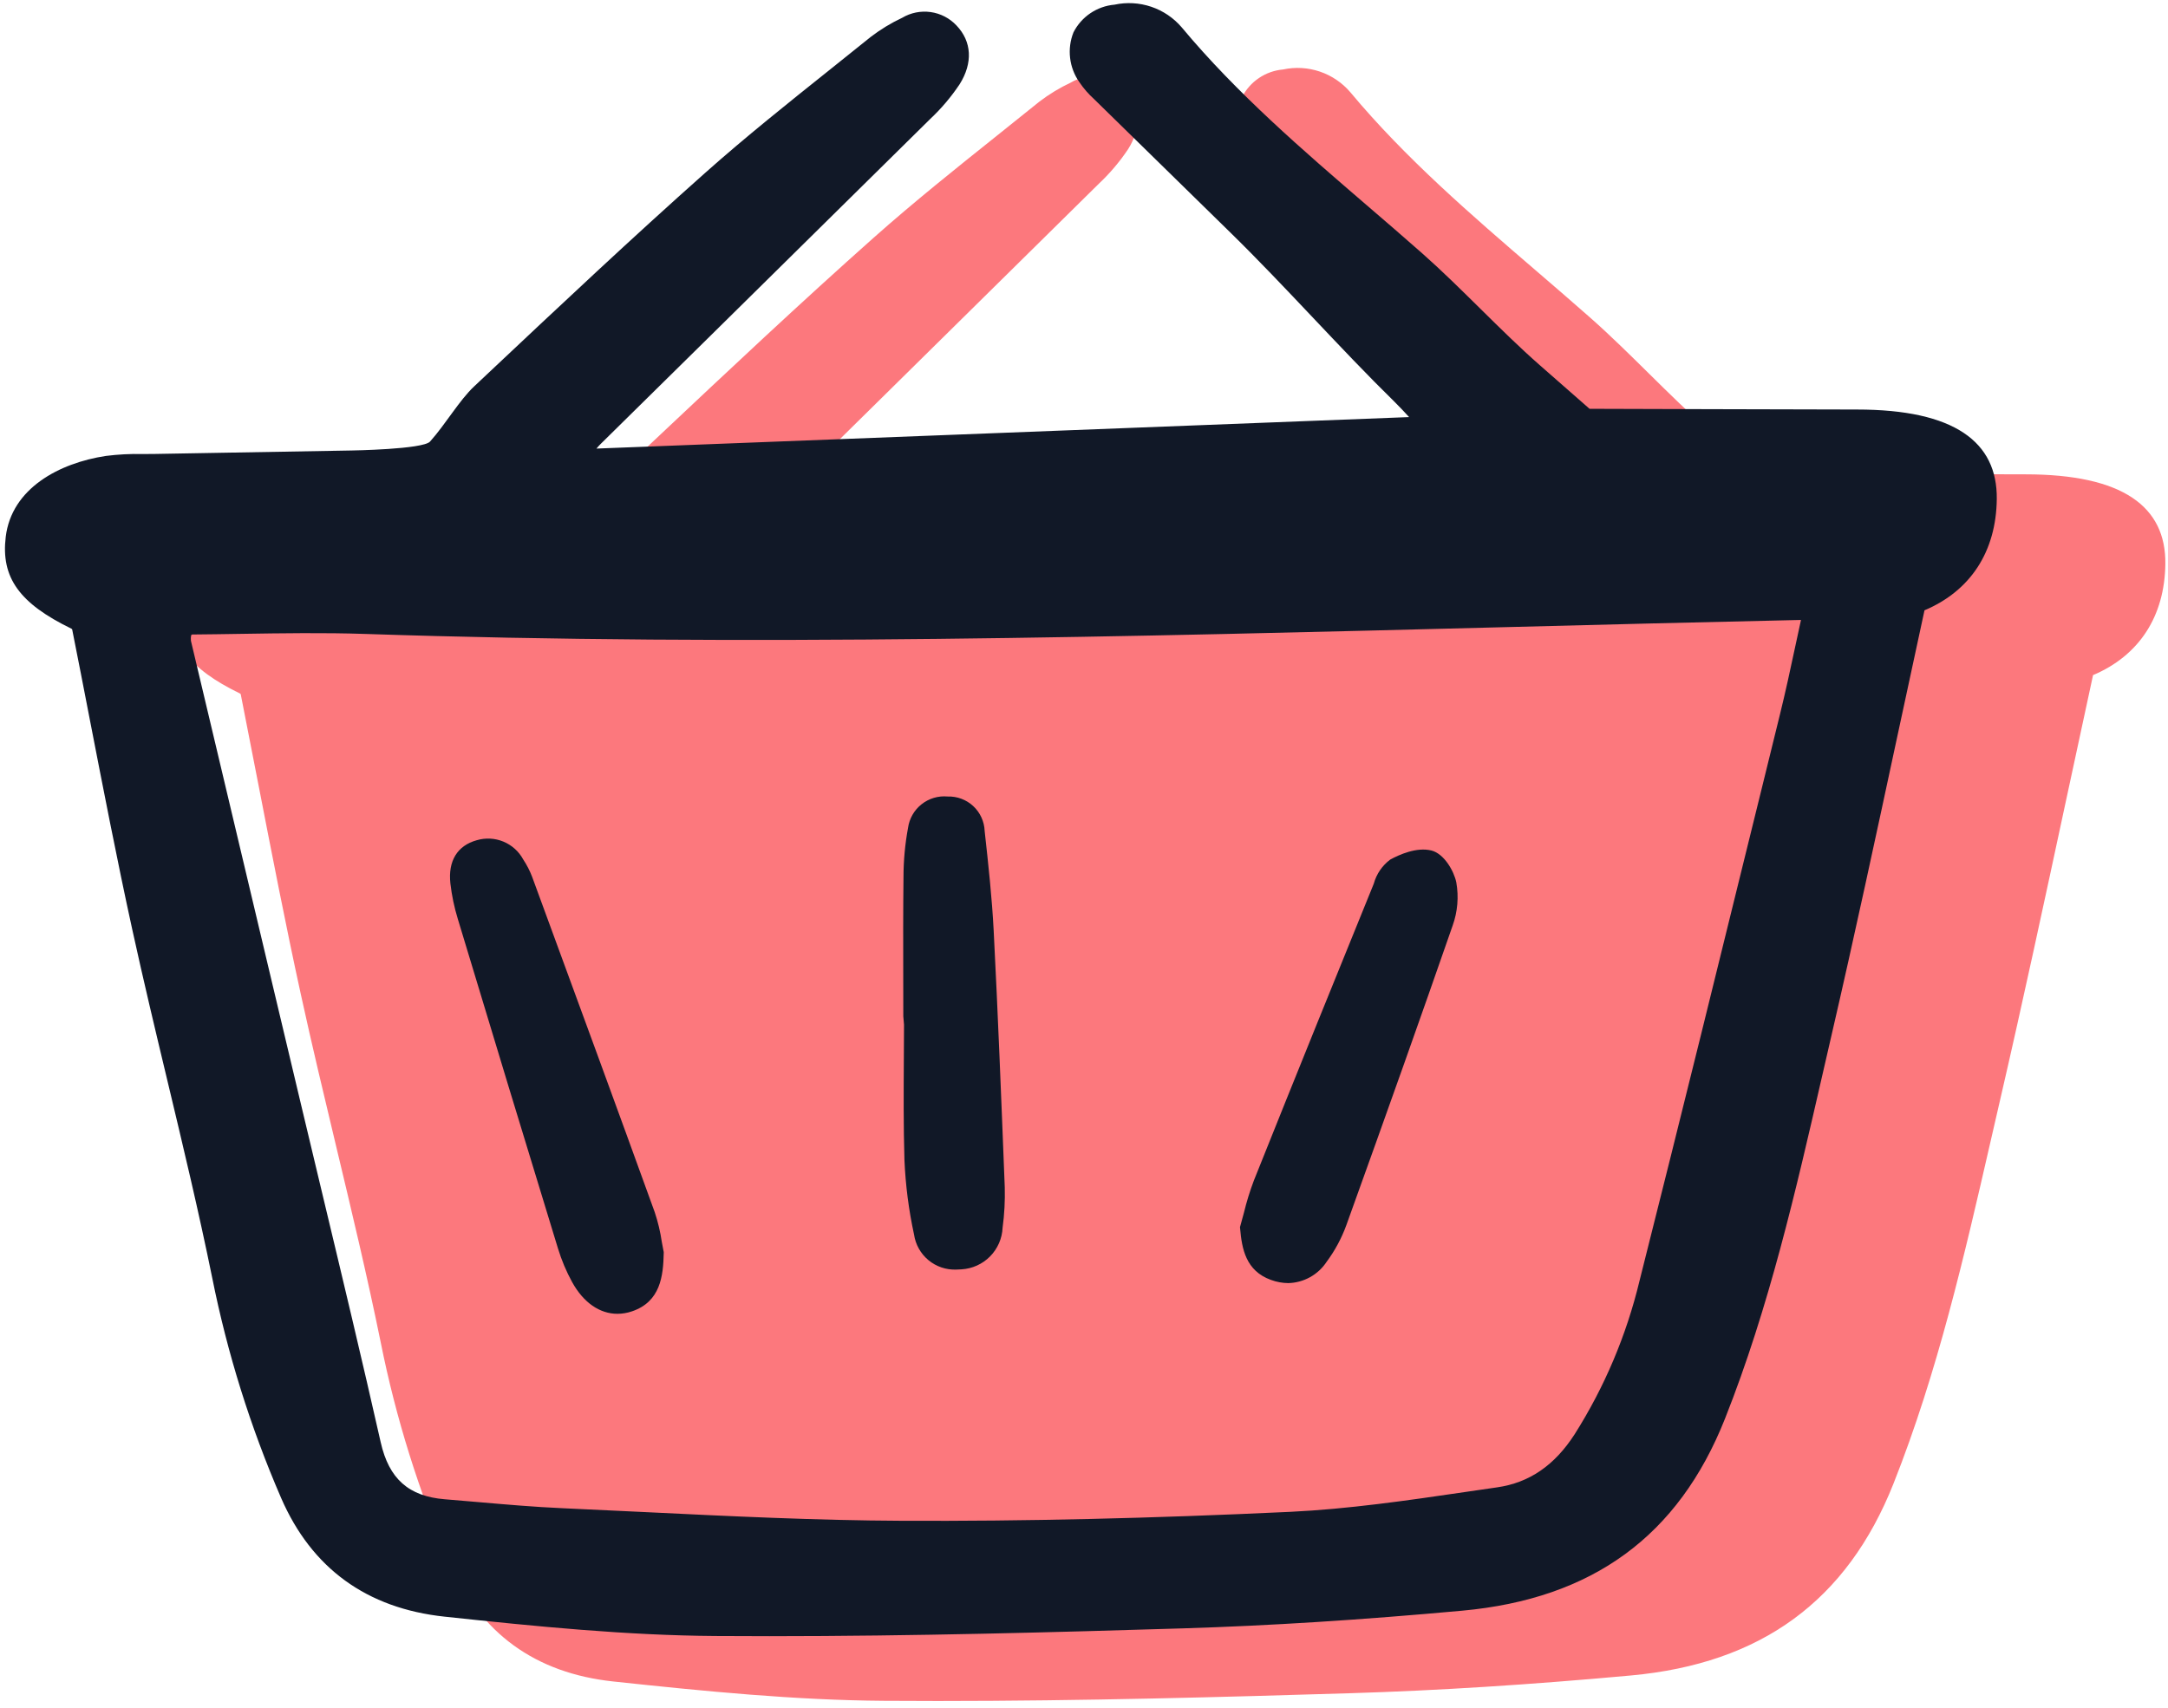
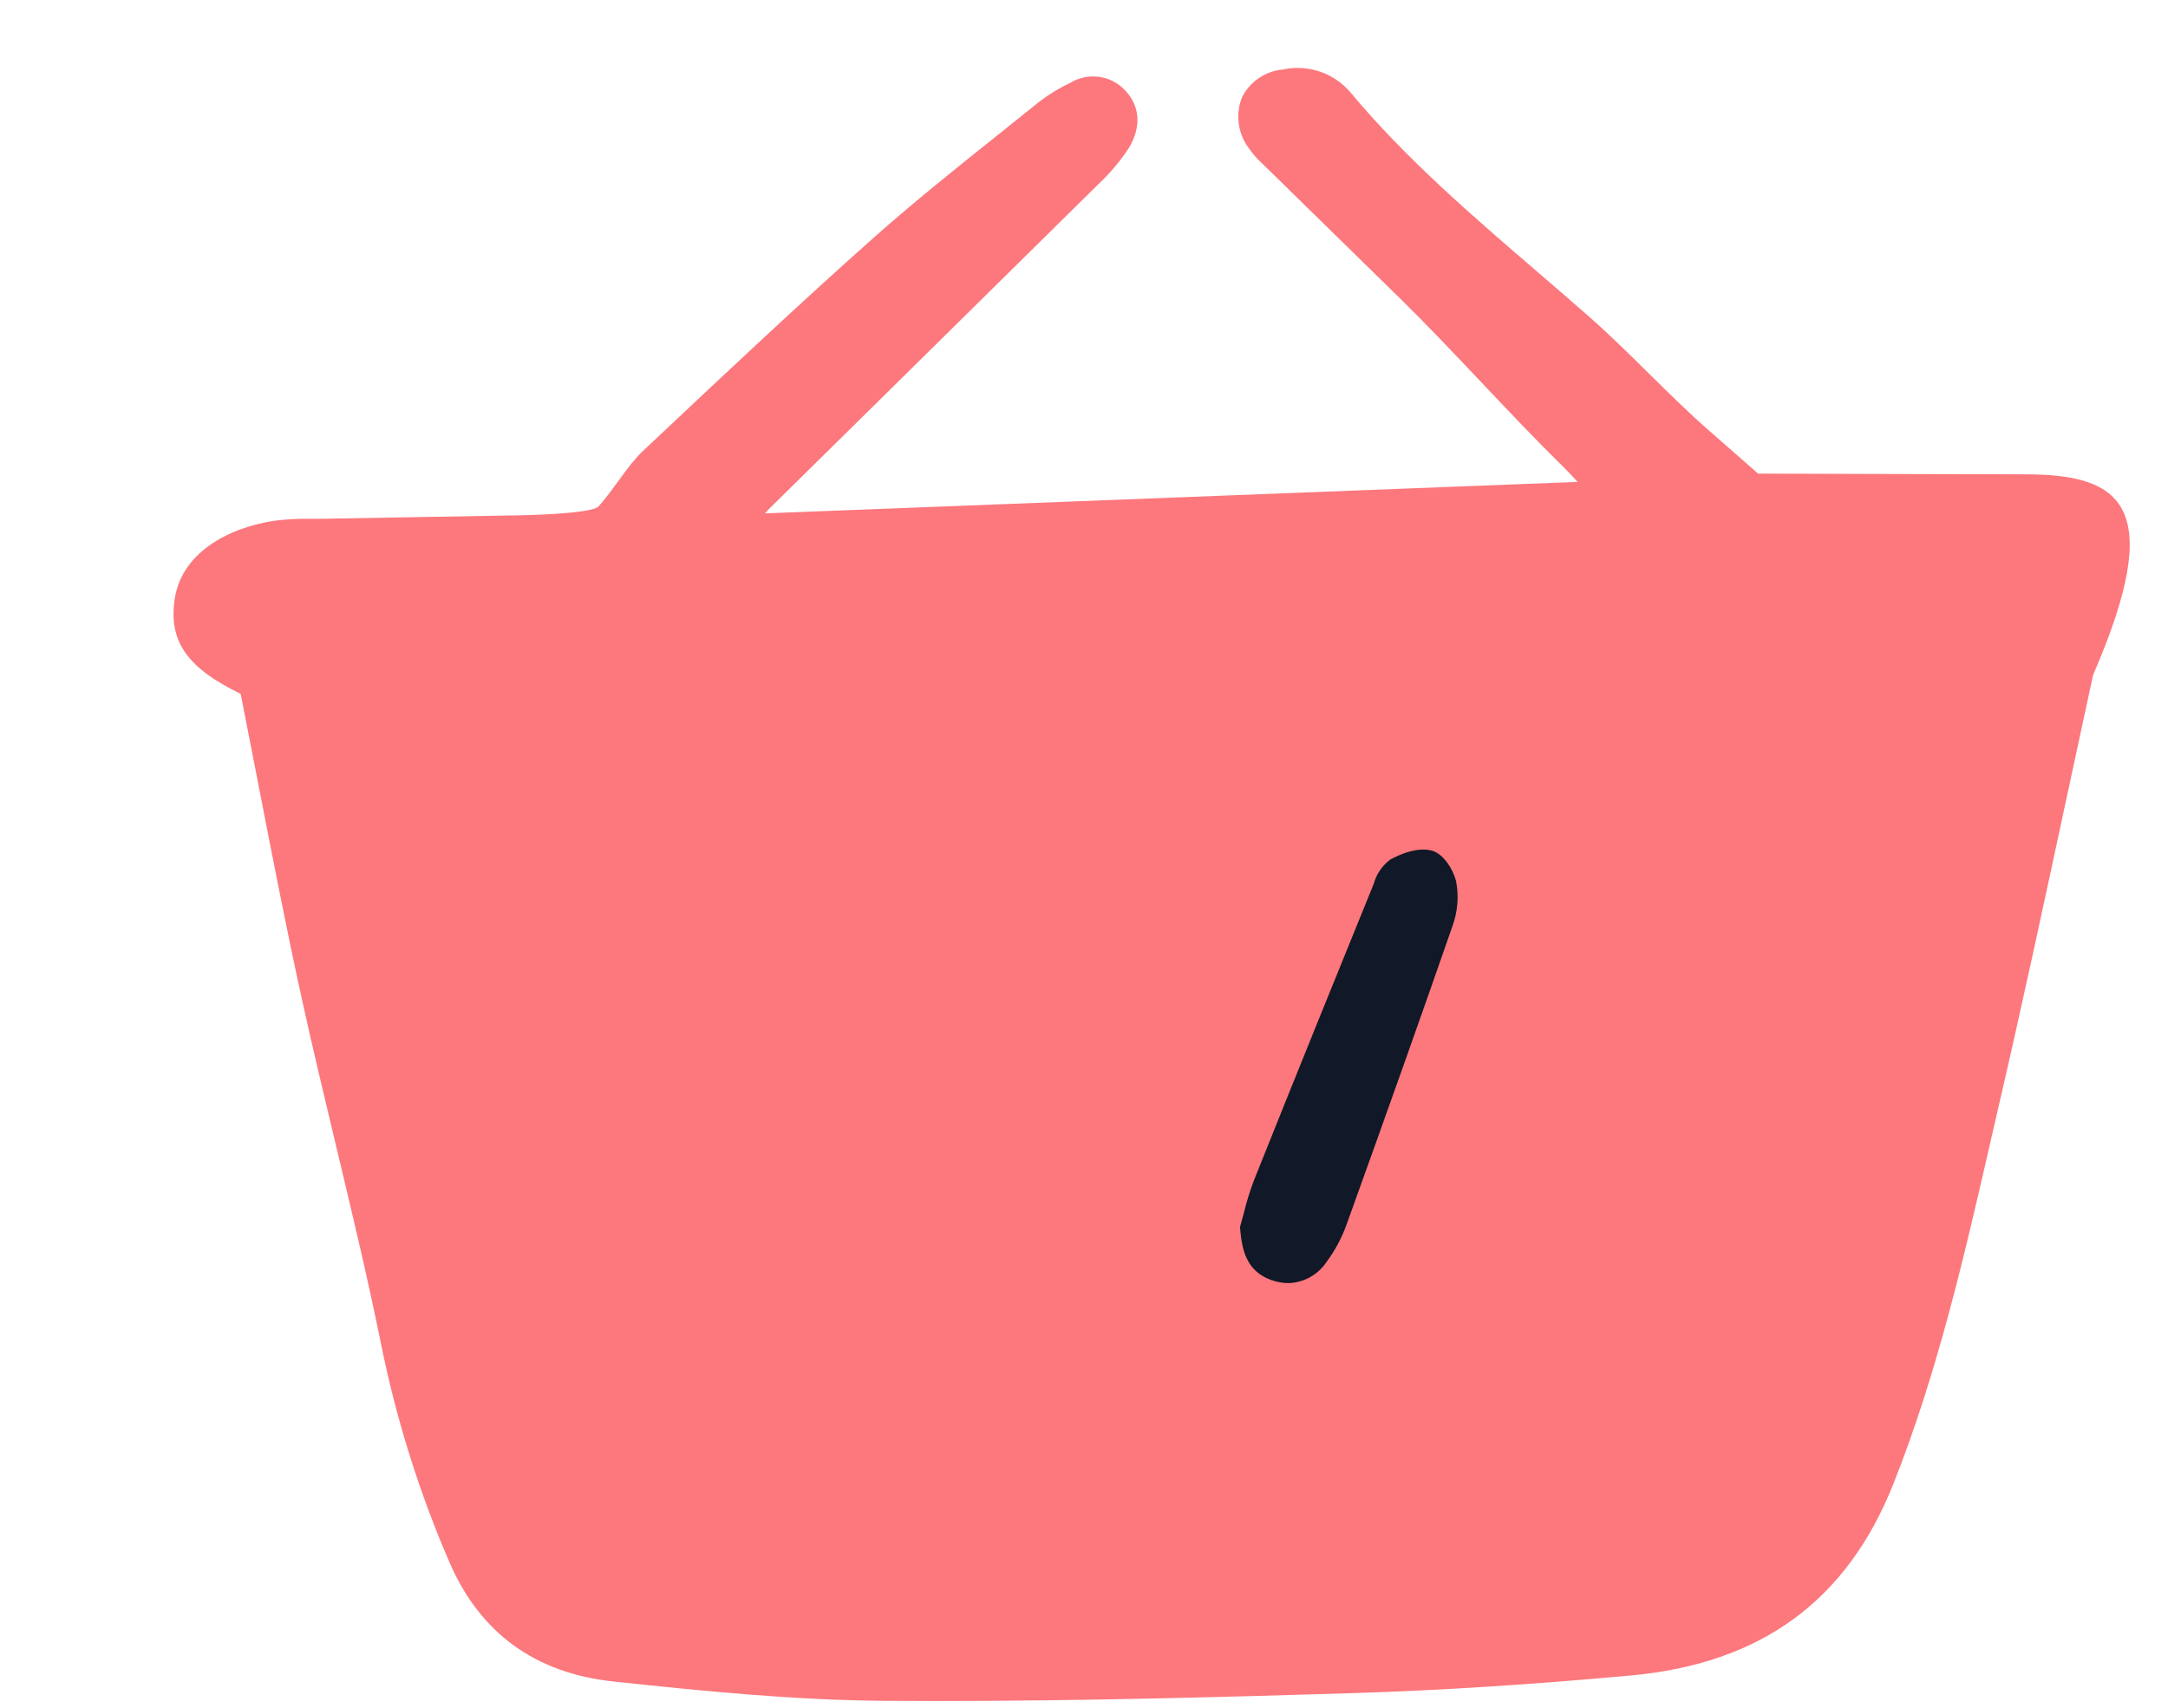
<svg xmlns="http://www.w3.org/2000/svg" width="264" height="208" viewBox="0 0 264 208" fill="none">
-   <path d="M246.64 57.773C239.206 57.773 216.813 57.684 214.086 57.685L208.028 52.371C203.273 48.203 198.487 42.972 193.717 38.756C191.49 36.787 189.237 34.85 186.981 32.911C179.191 26.209 171.135 19.278 164.426 11.227C163.437 10.071 162.154 9.204 160.714 8.717C159.272 8.23 157.726 8.142 156.239 8.462C155.191 8.554 154.181 8.911 153.308 9.5C152.434 10.088 151.725 10.889 151.247 11.827C150.849 12.822 150.707 13.901 150.834 14.965C150.961 16.029 151.352 17.044 151.972 17.917C152.478 18.665 153.072 19.349 153.742 19.954L153.88 20.089C159.392 25.49 164.906 30.889 170.421 36.287C177.059 42.788 183.698 50.325 190.334 56.83C190.927 57.412 191.51 58.037 192.113 58.695L93.155 62.529C93.353 62.296 93.508 62.125 93.665 61.968L107.123 48.704C116.023 39.93 124.917 31.154 133.807 22.376C135.156 21.109 136.356 19.691 137.383 18.151C139.009 15.56 138.868 12.95 136.996 10.993C136.165 10.108 135.057 9.533 133.854 9.363C132.652 9.193 131.428 9.439 130.384 10.06C129.037 10.694 127.761 11.469 126.576 12.371C124.885 13.739 123.188 15.101 121.485 16.454C116.471 20.459 111.287 24.599 106.406 28.937C97.485 36.865 88.652 45.177 80.109 53.219L78.262 54.957C76.444 56.667 74.799 59.543 72.893 61.674C72.039 62.628 63.327 62.762 63.327 62.762C55.544 62.897 47.463 63.037 39.383 63.184C38.892 63.193 38.399 63.194 37.907 63.194C36.403 63.159 34.9 63.236 33.408 63.426C27.747 64.288 21.94 67.364 21.224 73.282C20.624 78.241 22.89 81.389 29.236 84.474C29.26 84.493 29.285 84.516 29.312 84.543C30.031 88.166 30.741 91.799 31.443 95.442C33.077 103.849 34.76 112.541 36.625 121.071C37.972 127.234 39.461 133.467 40.904 139.495C42.782 147.343 44.724 155.454 46.358 163.486C48.202 172.705 51.016 181.705 54.752 190.333C58.483 198.92 65.184 203.788 74.68 204.802C85.864 205.998 96.802 207.082 107.649 207.156C109.837 207.172 112.027 207.179 114.218 207.179C131.825 207.179 149.315 206.693 164.586 206.226C175.156 205.901 186.282 205.197 198.586 204.071C214.452 202.62 224.917 194.97 230.582 180.679C235.951 167.134 239.225 152.848 242.391 139.035C242.772 137.371 243.154 135.707 243.539 134.043C246.344 121.919 248.997 109.55 251.564 97.587C252.661 92.468 253.765 87.348 254.873 82.228C260.487 79.853 263.606 75.06 263.676 68.676C263.757 61.726 258.54 57.773 246.64 57.773Z" fill="#FC787D" />
-   <path d="M226.115 49.88C218.681 49.88 196.288 49.791 193.561 49.792L187.502 44.478C182.748 40.31 177.962 35.078 173.192 30.863C170.965 28.894 168.712 26.957 166.456 25.018C158.665 18.315 150.609 11.384 143.9 3.334C142.912 2.177 141.629 1.31 140.188 0.823C138.747 0.337 137.201 0.249 135.714 0.569C134.665 0.66 133.656 1.018 132.782 1.606C131.909 2.195 131.2 2.996 130.721 3.934C130.323 4.929 130.181 6.007 130.309 7.071C130.435 8.135 130.827 9.15 131.447 10.024C131.952 10.771 132.547 11.455 133.216 12.06L133.354 12.195C138.866 17.596 144.38 22.995 149.895 28.394C156.534 34.894 163.173 42.431 169.808 48.936C170.402 49.518 170.984 50.143 171.587 50.801L72.63 54.636C72.828 54.402 72.982 54.231 73.14 54.075L86.598 40.81C95.497 32.037 104.392 23.261 113.282 14.482C114.631 13.215 115.831 11.797 116.858 10.257C118.484 7.666 118.343 5.056 116.47 3.1C115.639 2.214 114.531 1.639 113.328 1.47C112.126 1.3 110.902 1.546 109.859 2.167C108.512 2.8 107.235 3.575 106.051 4.478C104.359 5.846 102.662 7.207 100.959 8.561C95.946 12.565 90.761 16.706 85.881 21.044C76.96 28.971 68.126 37.284 59.583 45.325L57.737 47.063C55.919 48.773 54.273 51.65 52.368 53.78C51.514 54.735 42.802 54.869 42.802 54.869C35.019 55.004 26.938 55.143 18.858 55.29C18.367 55.3 17.873 55.301 17.381 55.301C15.878 55.266 14.374 55.343 12.883 55.533C7.222 56.395 1.414 59.471 0.698 65.389C0.098 70.347 2.365 73.495 8.711 76.58C8.735 76.6 8.759 76.623 8.786 76.65C9.506 80.272 10.216 83.905 10.918 87.548C12.551 95.955 14.234 104.647 16.099 113.178C17.447 119.34 18.936 125.573 20.379 131.601C22.257 139.449 24.199 147.56 25.833 155.592C27.677 164.812 30.49 173.812 34.227 182.44C37.957 191.026 44.659 195.895 54.154 196.908C65.339 198.104 76.277 199.188 87.123 199.263C89.312 199.278 91.501 199.285 93.692 199.285C111.299 199.285 128.79 198.799 144.061 198.332C154.631 198.008 165.756 197.303 178.061 196.178C193.926 194.727 204.392 187.076 210.057 172.786C215.426 159.241 218.699 144.955 221.865 131.141C222.247 129.477 222.629 127.814 223.013 126.15C225.819 114.025 228.471 101.656 231.038 89.694C232.136 84.574 233.239 79.455 234.348 74.335C239.962 71.96 243.081 67.167 243.15 60.782C243.232 53.832 238.014 49.88 226.115 49.88ZM23.276 77.365C23.317 77.335 23.356 77.306 23.396 77.281C25.38 77.266 27.367 77.234 29.353 77.203C34.327 77.126 39.464 77.046 44.499 77.214C90.69 78.759 137.785 77.551 183.331 76.385C195.112 76.082 207.279 75.77 219.309 75.508C219.078 76.571 218.854 77.608 218.637 78.617C218.015 81.531 217.421 84.283 216.752 86.996L214.461 96.31C209.643 115.896 204.661 136.139 199.642 156.022C198.053 162.637 195.384 168.944 191.745 174.692C189.304 178.483 186.218 180.598 182.309 181.157C180.996 181.345 179.684 181.536 178.371 181.73C171.403 182.751 164.198 183.802 157.105 184.14C140.15 184.938 124.688 185.295 109.832 185.23C99.381 185.185 88.746 184.668 78.46 184.167C75.119 184.005 71.779 183.847 68.439 183.695C65.065 183.547 61.63 183.247 58.308 182.959C56.926 182.839 55.547 182.722 54.17 182.609C49.772 182.257 47.363 180.122 46.359 175.666C44.108 165.691 41.687 155.581 39.347 145.805C38.474 142.155 37.603 138.504 36.734 134.854L33.16 119.818C29.851 105.894 26.546 91.968 23.248 78.041C23.226 77.815 23.235 77.588 23.276 77.365Z" fill="#111827" />
-   <path d="M55.752 111.935C60.035 126.132 64.023 139.251 67.942 152.049C68.375 153.474 68.953 154.849 69.668 156.155C71.049 158.662 73.032 160.02 75.187 160.02C75.79 160.017 76.388 159.915 76.958 159.719C80.417 158.55 80.766 155.437 80.823 152.611V152.49L80.797 152.371C80.728 152.048 80.663 151.675 80.59 151.269C80.409 150.036 80.12 148.819 79.725 147.637C75.155 135 70.446 122.177 65.891 109.774L64.792 106.779C64.512 106.046 64.152 105.345 63.719 104.692C63.188 103.707 62.334 102.936 61.3 102.508C60.267 102.08 59.118 102.021 58.046 102.341C55.684 102.998 54.546 104.866 54.844 107.599C55.013 109.07 55.317 110.521 55.752 111.935Z" fill="#111827" />
+   <path d="M246.64 57.773C239.206 57.773 216.813 57.684 214.086 57.685L208.028 52.371C203.273 48.203 198.487 42.972 193.717 38.756C191.49 36.787 189.237 34.85 186.981 32.911C179.191 26.209 171.135 19.278 164.426 11.227C163.437 10.071 162.154 9.204 160.714 8.717C159.272 8.23 157.726 8.142 156.239 8.462C155.191 8.554 154.181 8.911 153.308 9.5C152.434 10.088 151.725 10.889 151.247 11.827C150.849 12.822 150.707 13.901 150.834 14.965C150.961 16.029 151.352 17.044 151.972 17.917C152.478 18.665 153.072 19.349 153.742 19.954L153.88 20.089C159.392 25.49 164.906 30.889 170.421 36.287C177.059 42.788 183.698 50.325 190.334 56.83C190.927 57.412 191.51 58.037 192.113 58.695L93.155 62.529C93.353 62.296 93.508 62.125 93.665 61.968L107.123 48.704C116.023 39.93 124.917 31.154 133.807 22.376C135.156 21.109 136.356 19.691 137.383 18.151C139.009 15.56 138.868 12.95 136.996 10.993C136.165 10.108 135.057 9.533 133.854 9.363C132.652 9.193 131.428 9.439 130.384 10.06C129.037 10.694 127.761 11.469 126.576 12.371C124.885 13.739 123.188 15.101 121.485 16.454C116.471 20.459 111.287 24.599 106.406 28.937C97.485 36.865 88.652 45.177 80.109 53.219L78.262 54.957C76.444 56.667 74.799 59.543 72.893 61.674C72.039 62.628 63.327 62.762 63.327 62.762C55.544 62.897 47.463 63.037 39.383 63.184C38.892 63.193 38.399 63.194 37.907 63.194C36.403 63.159 34.9 63.236 33.408 63.426C27.747 64.288 21.94 67.364 21.224 73.282C20.624 78.241 22.89 81.389 29.236 84.474C29.26 84.493 29.285 84.516 29.312 84.543C30.031 88.166 30.741 91.799 31.443 95.442C33.077 103.849 34.76 112.541 36.625 121.071C37.972 127.234 39.461 133.467 40.904 139.495C42.782 147.343 44.724 155.454 46.358 163.486C48.202 172.705 51.016 181.705 54.752 190.333C58.483 198.92 65.184 203.788 74.68 204.802C85.864 205.998 96.802 207.082 107.649 207.156C109.837 207.172 112.027 207.179 114.218 207.179C131.825 207.179 149.315 206.693 164.586 206.226C175.156 205.901 186.282 205.197 198.586 204.071C214.452 202.62 224.917 194.97 230.582 180.679C235.951 167.134 239.225 152.848 242.391 139.035C242.772 137.371 243.154 135.707 243.539 134.043C246.344 121.919 248.997 109.55 251.564 97.587C252.661 92.468 253.765 87.348 254.873 82.228C263.757 61.726 258.54 57.773 246.64 57.773Z" fill="#FC787D" />
  <path d="M154.76 155.889C155.439 156.141 156.155 156.274 156.878 156.28C157.807 156.256 158.716 156.008 159.528 155.557C160.34 155.106 161.03 154.465 161.541 153.69C162.554 152.328 163.362 150.827 163.942 149.234C169.048 135.062 173.165 123.459 176.896 112.718C177.495 111.041 177.647 109.238 177.338 107.484C177.059 106.097 175.849 103.972 174.302 103.589C172.507 103.146 170.391 104.092 169.287 104.697C168.314 105.424 167.611 106.455 167.288 107.627L167.19 107.873C163.181 117.73 157.909 130.72 152.682 143.795C152.2 145.071 151.797 146.376 151.476 147.701C151.334 148.24 151.196 148.765 151.049 149.265L150.995 149.449L151.012 149.642C151.223 152.087 151.699 154.784 154.76 155.889Z" fill="#111827" />
-   <path d="M109.997 123.786L110.083 124.808C110.083 126.171 110.077 127.534 110.062 128.898C110.038 132.962 110.012 137.165 110.136 141.303C110.268 144.352 110.658 147.384 111.305 150.367C111.484 151.585 112.108 152.695 113.055 153.483C114.002 154.27 115.207 154.679 116.439 154.633C116.646 154.633 116.86 154.622 117.078 154.604C118.393 154.529 119.633 153.969 120.559 153.032C121.485 152.095 122.029 150.847 122.088 149.532C122.307 147.901 122.395 146.257 122.351 144.612C121.918 133.535 121.522 123.54 121.004 113.393C120.797 109.363 120.353 105.294 119.918 101.36L119.902 101.206C119.856 100.054 119.358 98.967 118.514 98.182C117.671 97.397 116.55 96.977 115.398 97.014C114.256 96.908 113.116 97.247 112.217 97.96C111.317 98.673 110.728 99.706 110.571 100.843C110.207 102.813 110.023 104.813 110.02 106.816C109.972 110.879 109.981 115.003 109.989 119L109.997 123.786Z" fill="#111827" />
</svg>